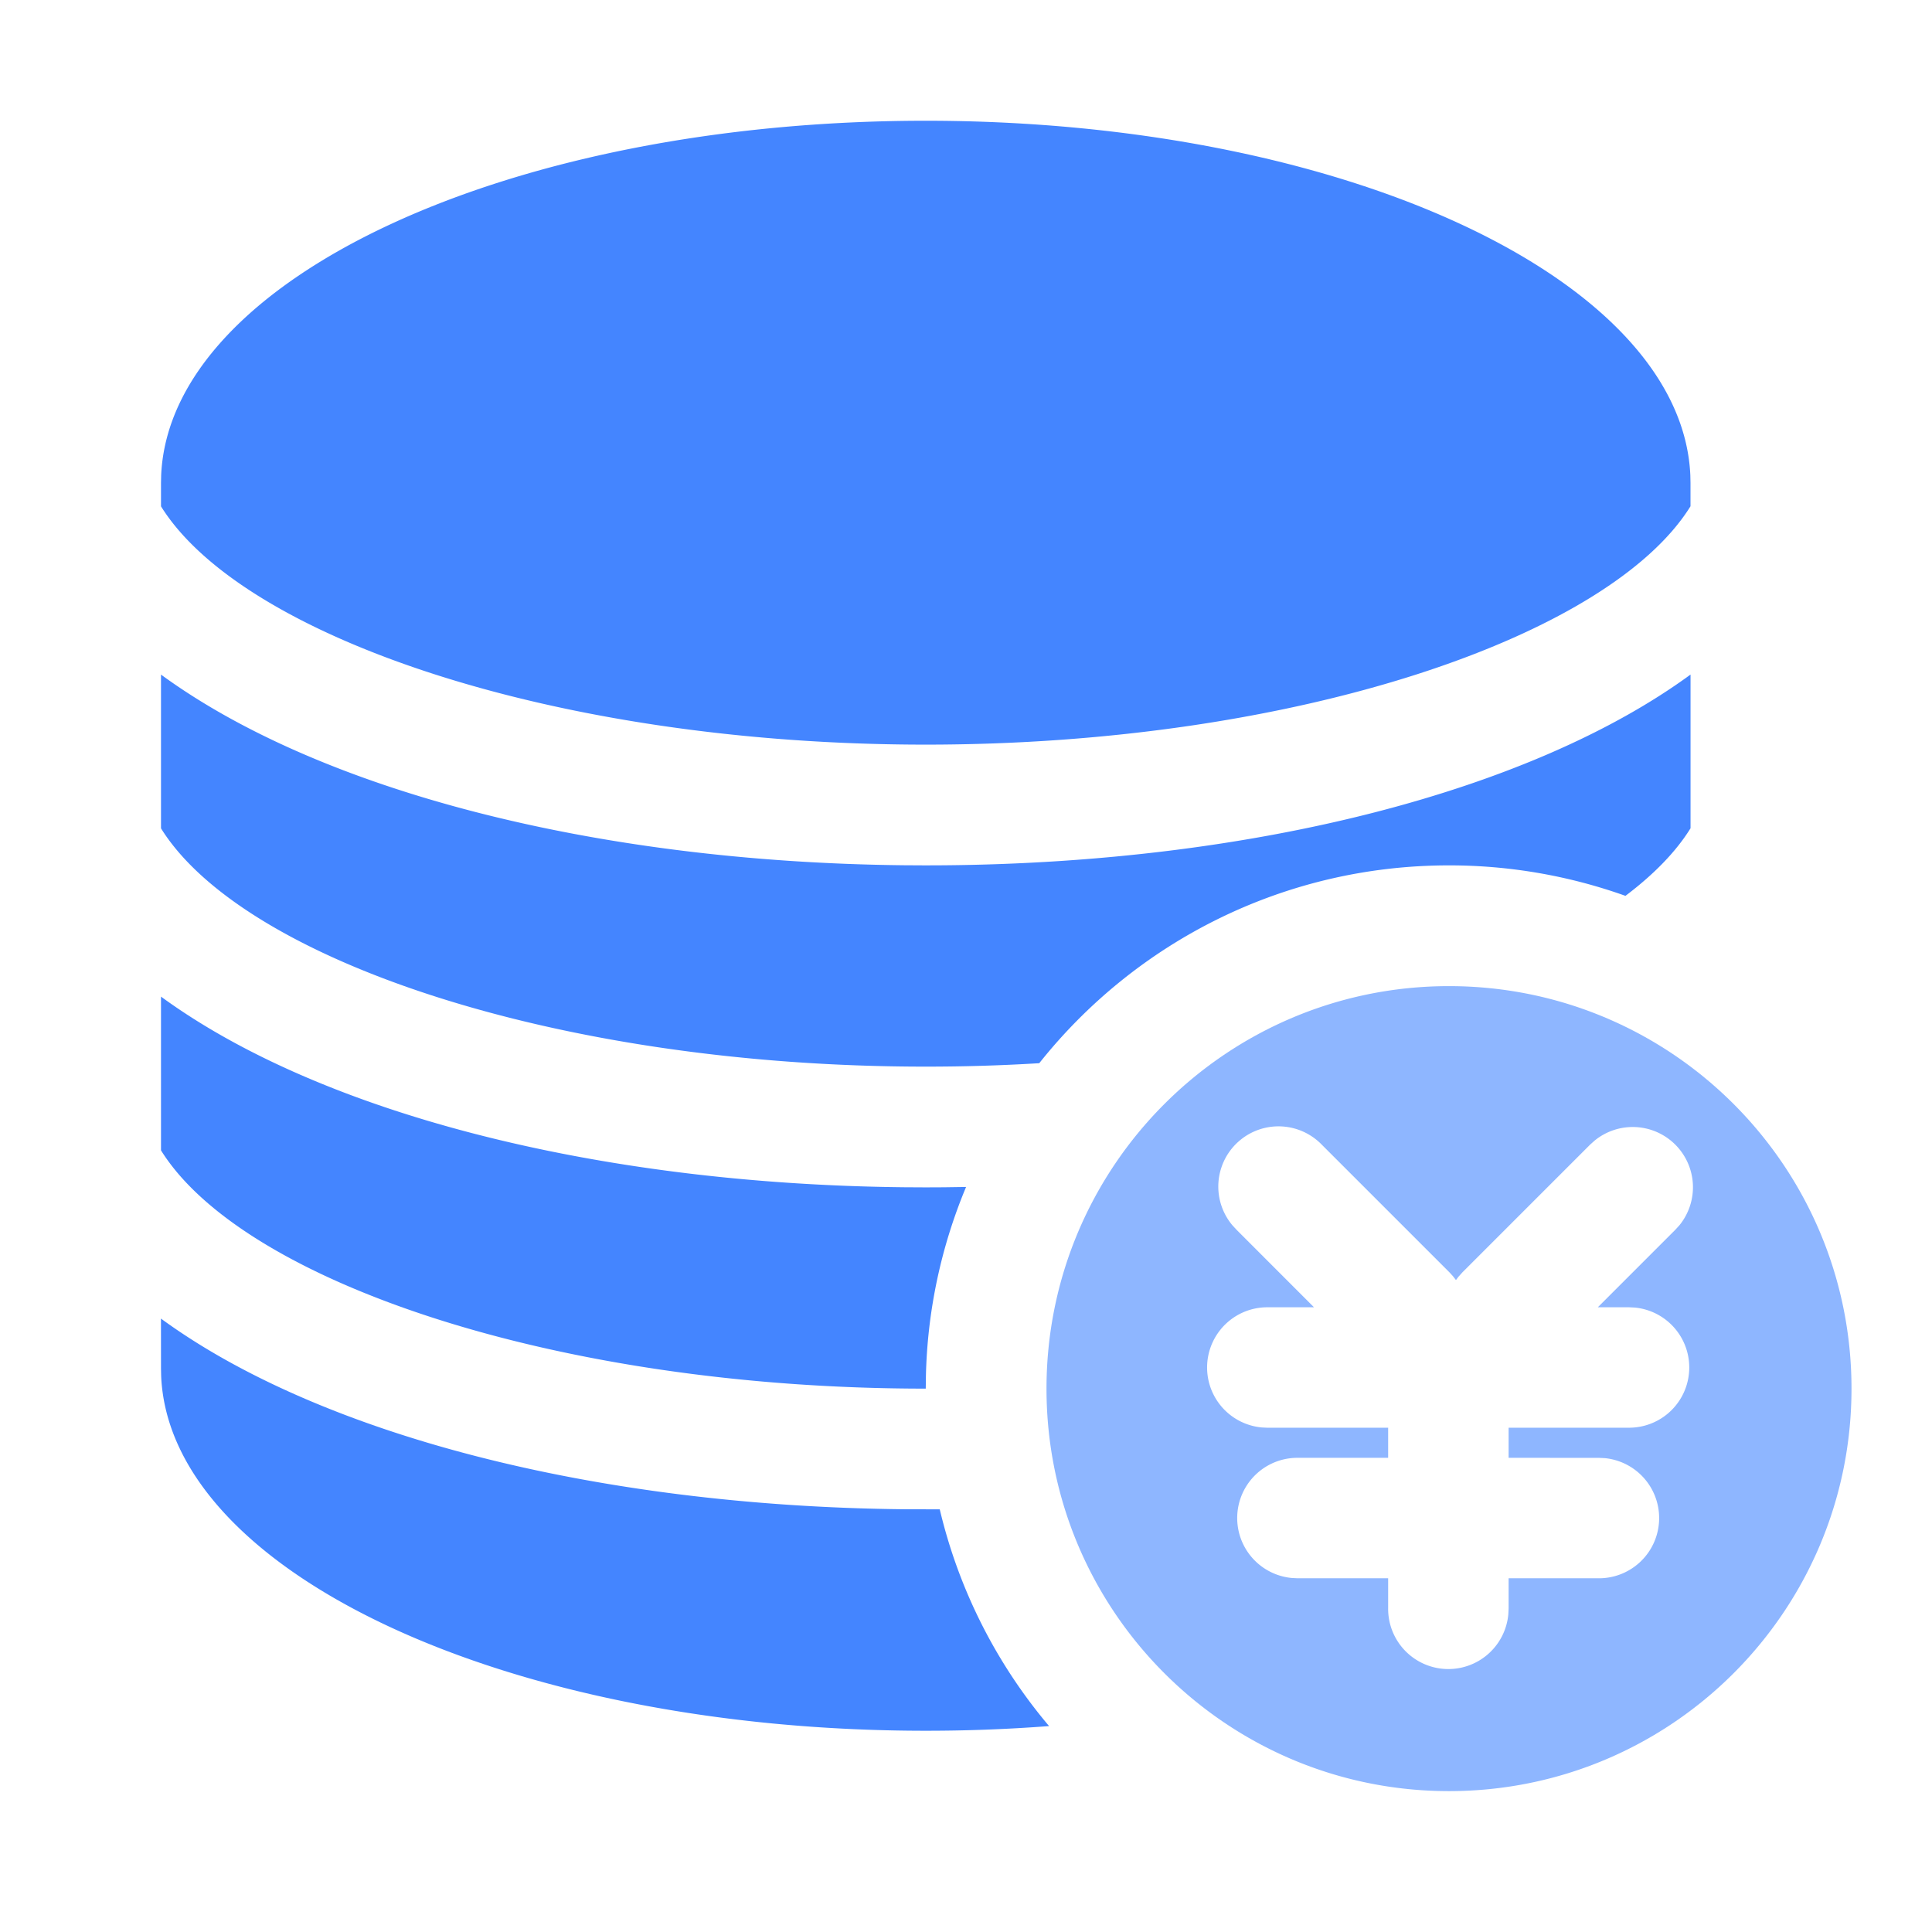
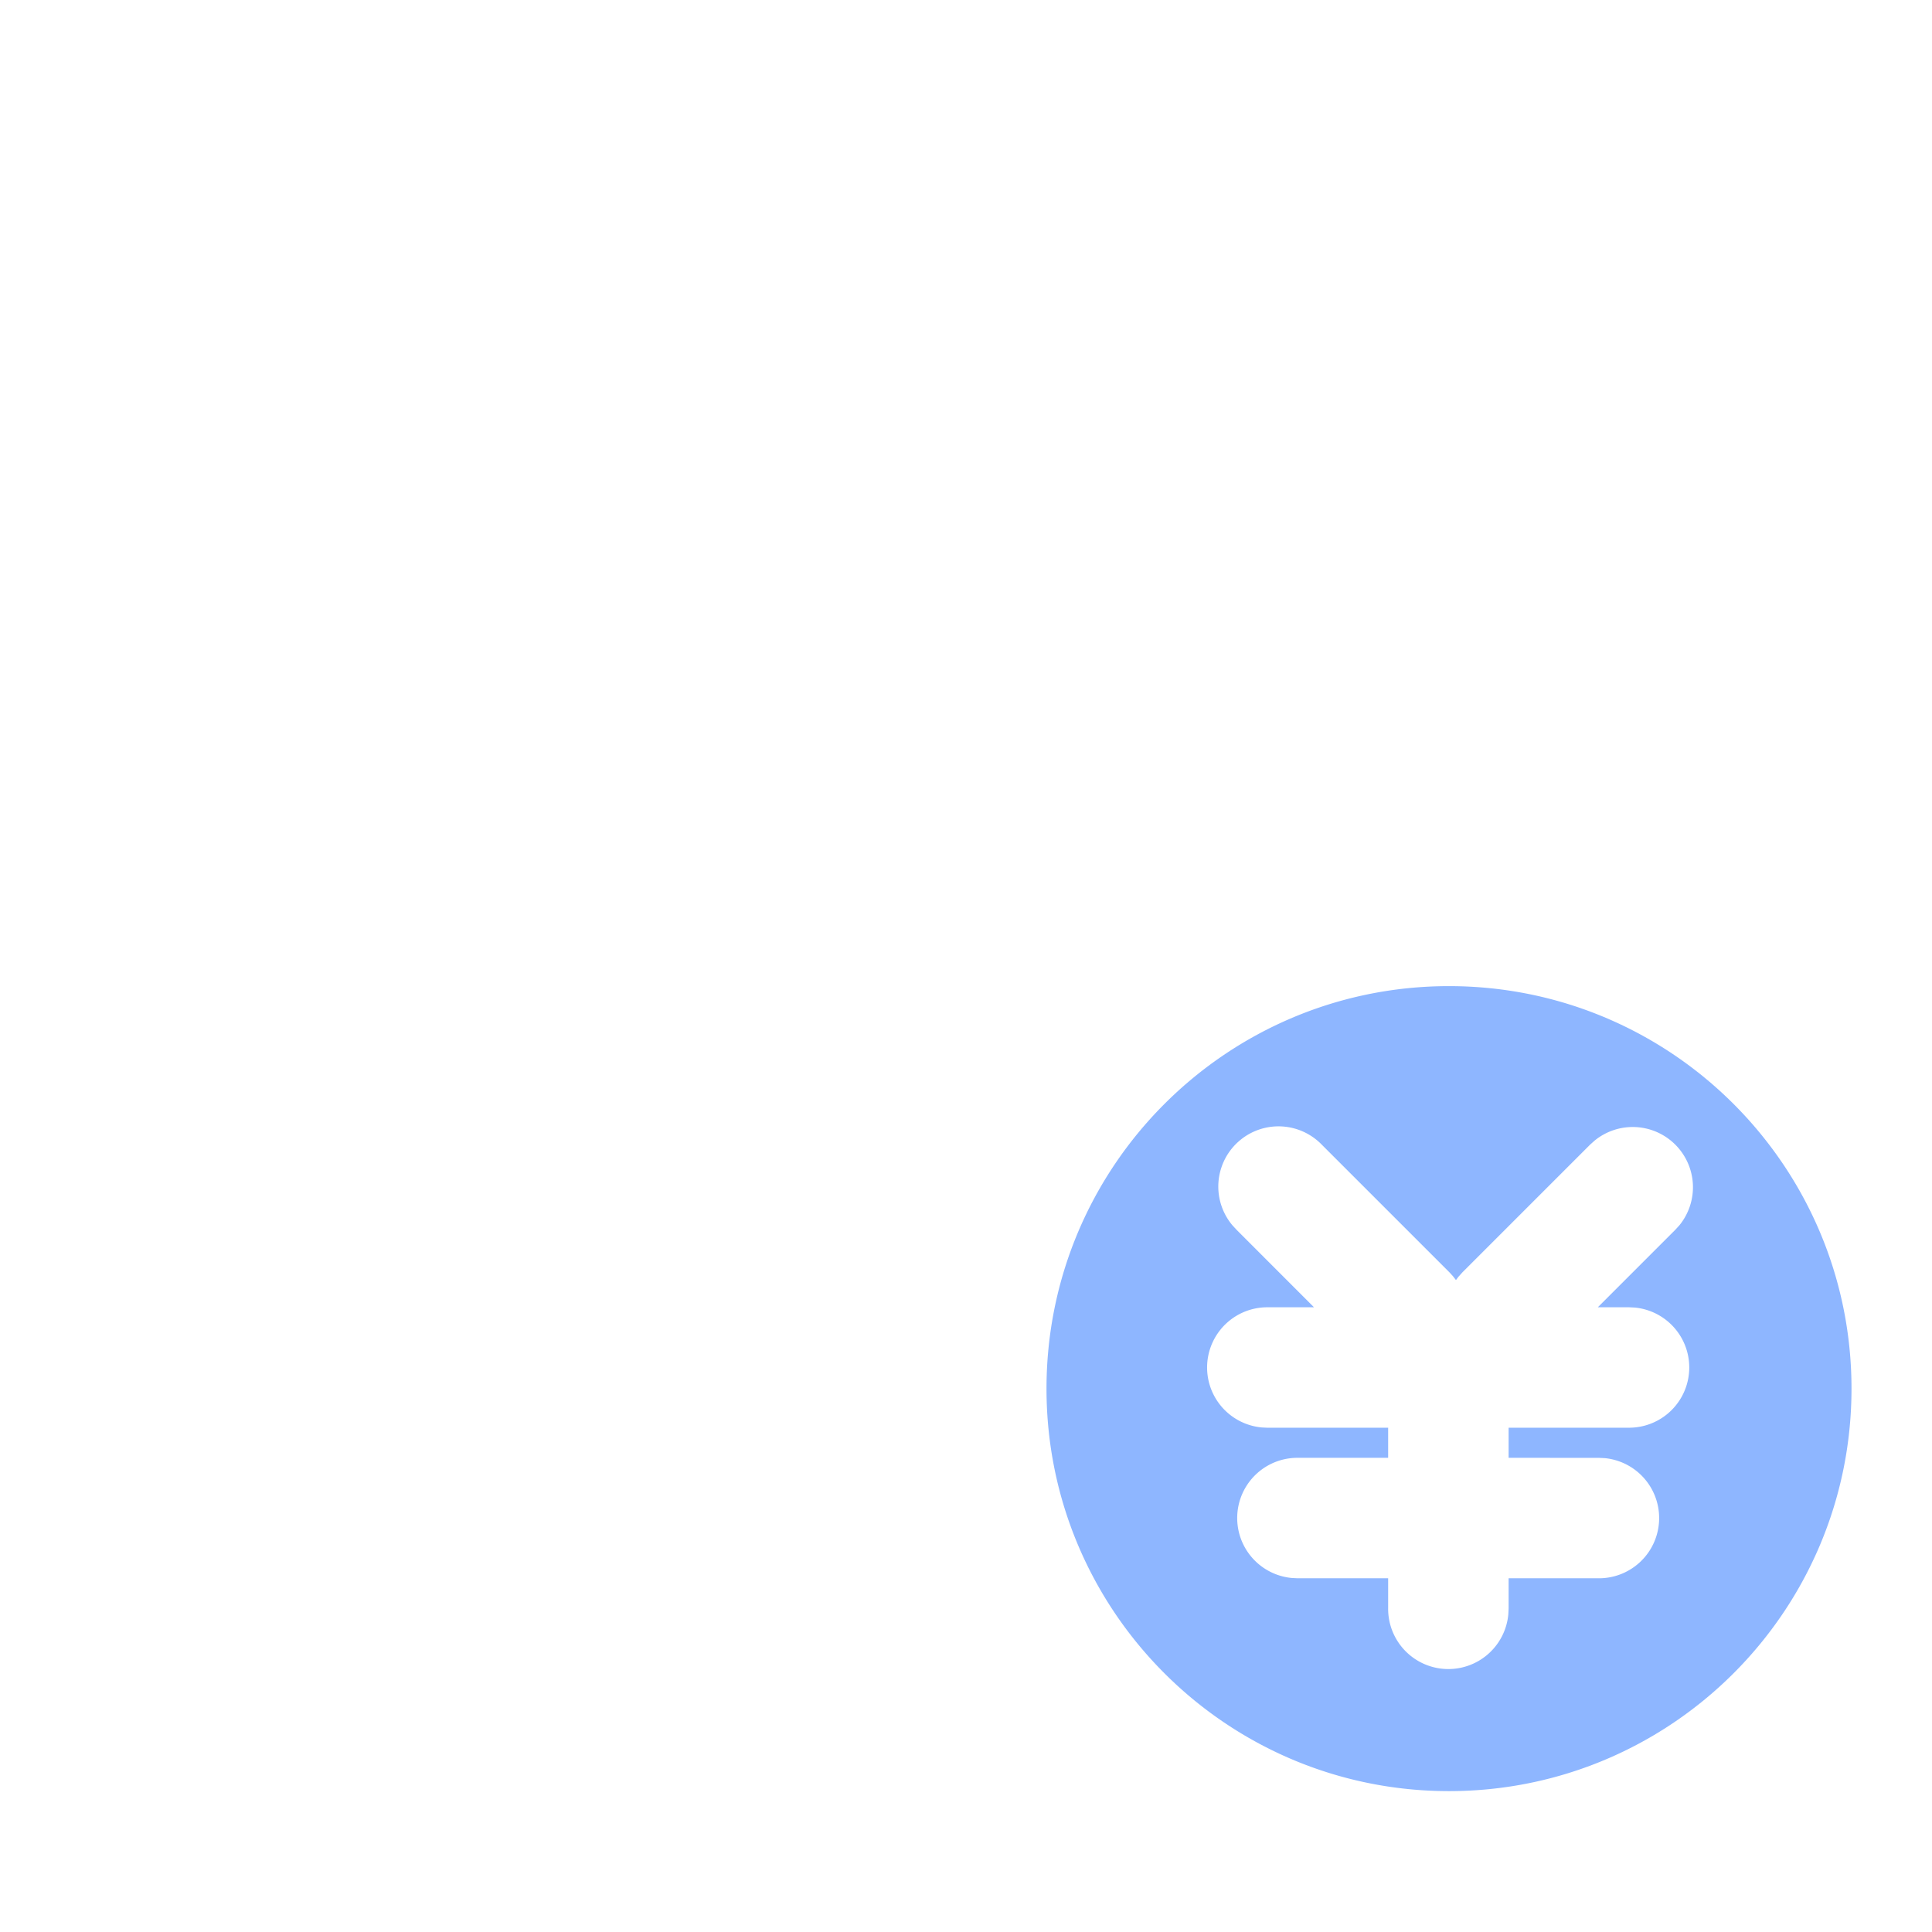
<svg xmlns="http://www.w3.org/2000/svg" t="1700741335041" class="icon" viewBox="0 0 1024 1024" version="1.1" p-id="43232" width="32" height="32">
-   <path d="M85.312 698.88c83.733 61.205 229.504 99.349 393.856 101.056l18.923 0.043a276.48 276.48 0 0 0 57.941 114.88A855.253 855.253 0 0 1 490.667 917.333c-220.992 0-400.683-83.776-405.248-187.947L85.333 725.333l-0.021-26.453z m0-170.667c83.733 61.205 229.504 99.349 393.856 101.056L490.667 629.333l9.536-0.043 11.84-0.171a275.691 275.691 0 0 0-21.291 100.331L490.667 736c-196.651 0-362.368-57.28-405.333-126.293L85.333 528.213z m810.709-170.667v81.451c-7.701 12.416-19.392 24.427-34.496 35.819A277.504 277.504 0 0 0 768 458.667c-87.979 0-166.379 40.96-217.173 104.853A989.867 989.867 0 0 1 490.667 565.333c-196.651 0-362.368-57.28-405.333-126.293L85.333 357.547c83.733 61.205 229.504 99.349 393.856 101.056L490.667 458.667l9.536-0.043C665.344 457.216 811.947 418.987 896 357.547zM490.667 64c220.992 0 400.683 83.776 405.248 187.947L896 256v12.331c-42.88 69.035-208.64 126.336-405.333 126.336-196.651 0-362.368-57.28-405.333-126.293V256l0.085-4.053C89.984 147.755 269.675 64 490.667 64z" fill="#4485FF" p-id="43233" data-spm-anchor-id="a313x.search_index.0.i35.8a0b3a81z7PEz4" class="" />
  <path d="M768 522.667c117.824 0 213.333 95.509 213.333 213.333s-95.509 213.333-213.333 213.333-213.333-95.509-213.333-213.333 95.509-213.333 213.333-213.333z m119.936 84.011a31.915 31.915 0 0 0-42.709-2.176l-2.432 2.176-67.712 67.712-2.176 2.432-1.216 1.643-1.621-2.091-1.813-1.984-67.712-67.712a31.915 31.915 0 0 0-47.36 42.731l2.219 2.411 41.045 41.067h-24.533a31.915 31.915 0 0 0-3.072 63.701l3.072 0.149 63.829-0.021v15.957h-47.872a31.915 31.915 0 0 0-3.072 63.701l3.072 0.149h47.872v15.957a31.915 31.915 0 0 0 63.701 3.093l0.149-3.093v-15.957h47.893a31.915 31.915 0 0 0 3.072-63.68l-3.072-0.149-47.893-0.021v-15.957h63.851a31.915 31.915 0 0 0 3.072-63.68l-3.072-0.149h-16.576l41.067-41.067 2.197-2.411a31.915 31.915 0 0 0-2.197-42.731z" fill="#8EB6FF" p-id="43234" data-spm-anchor-id="a313x.search_index.0.i36.8a0b3a81z7PEz4" class="" />
</svg>